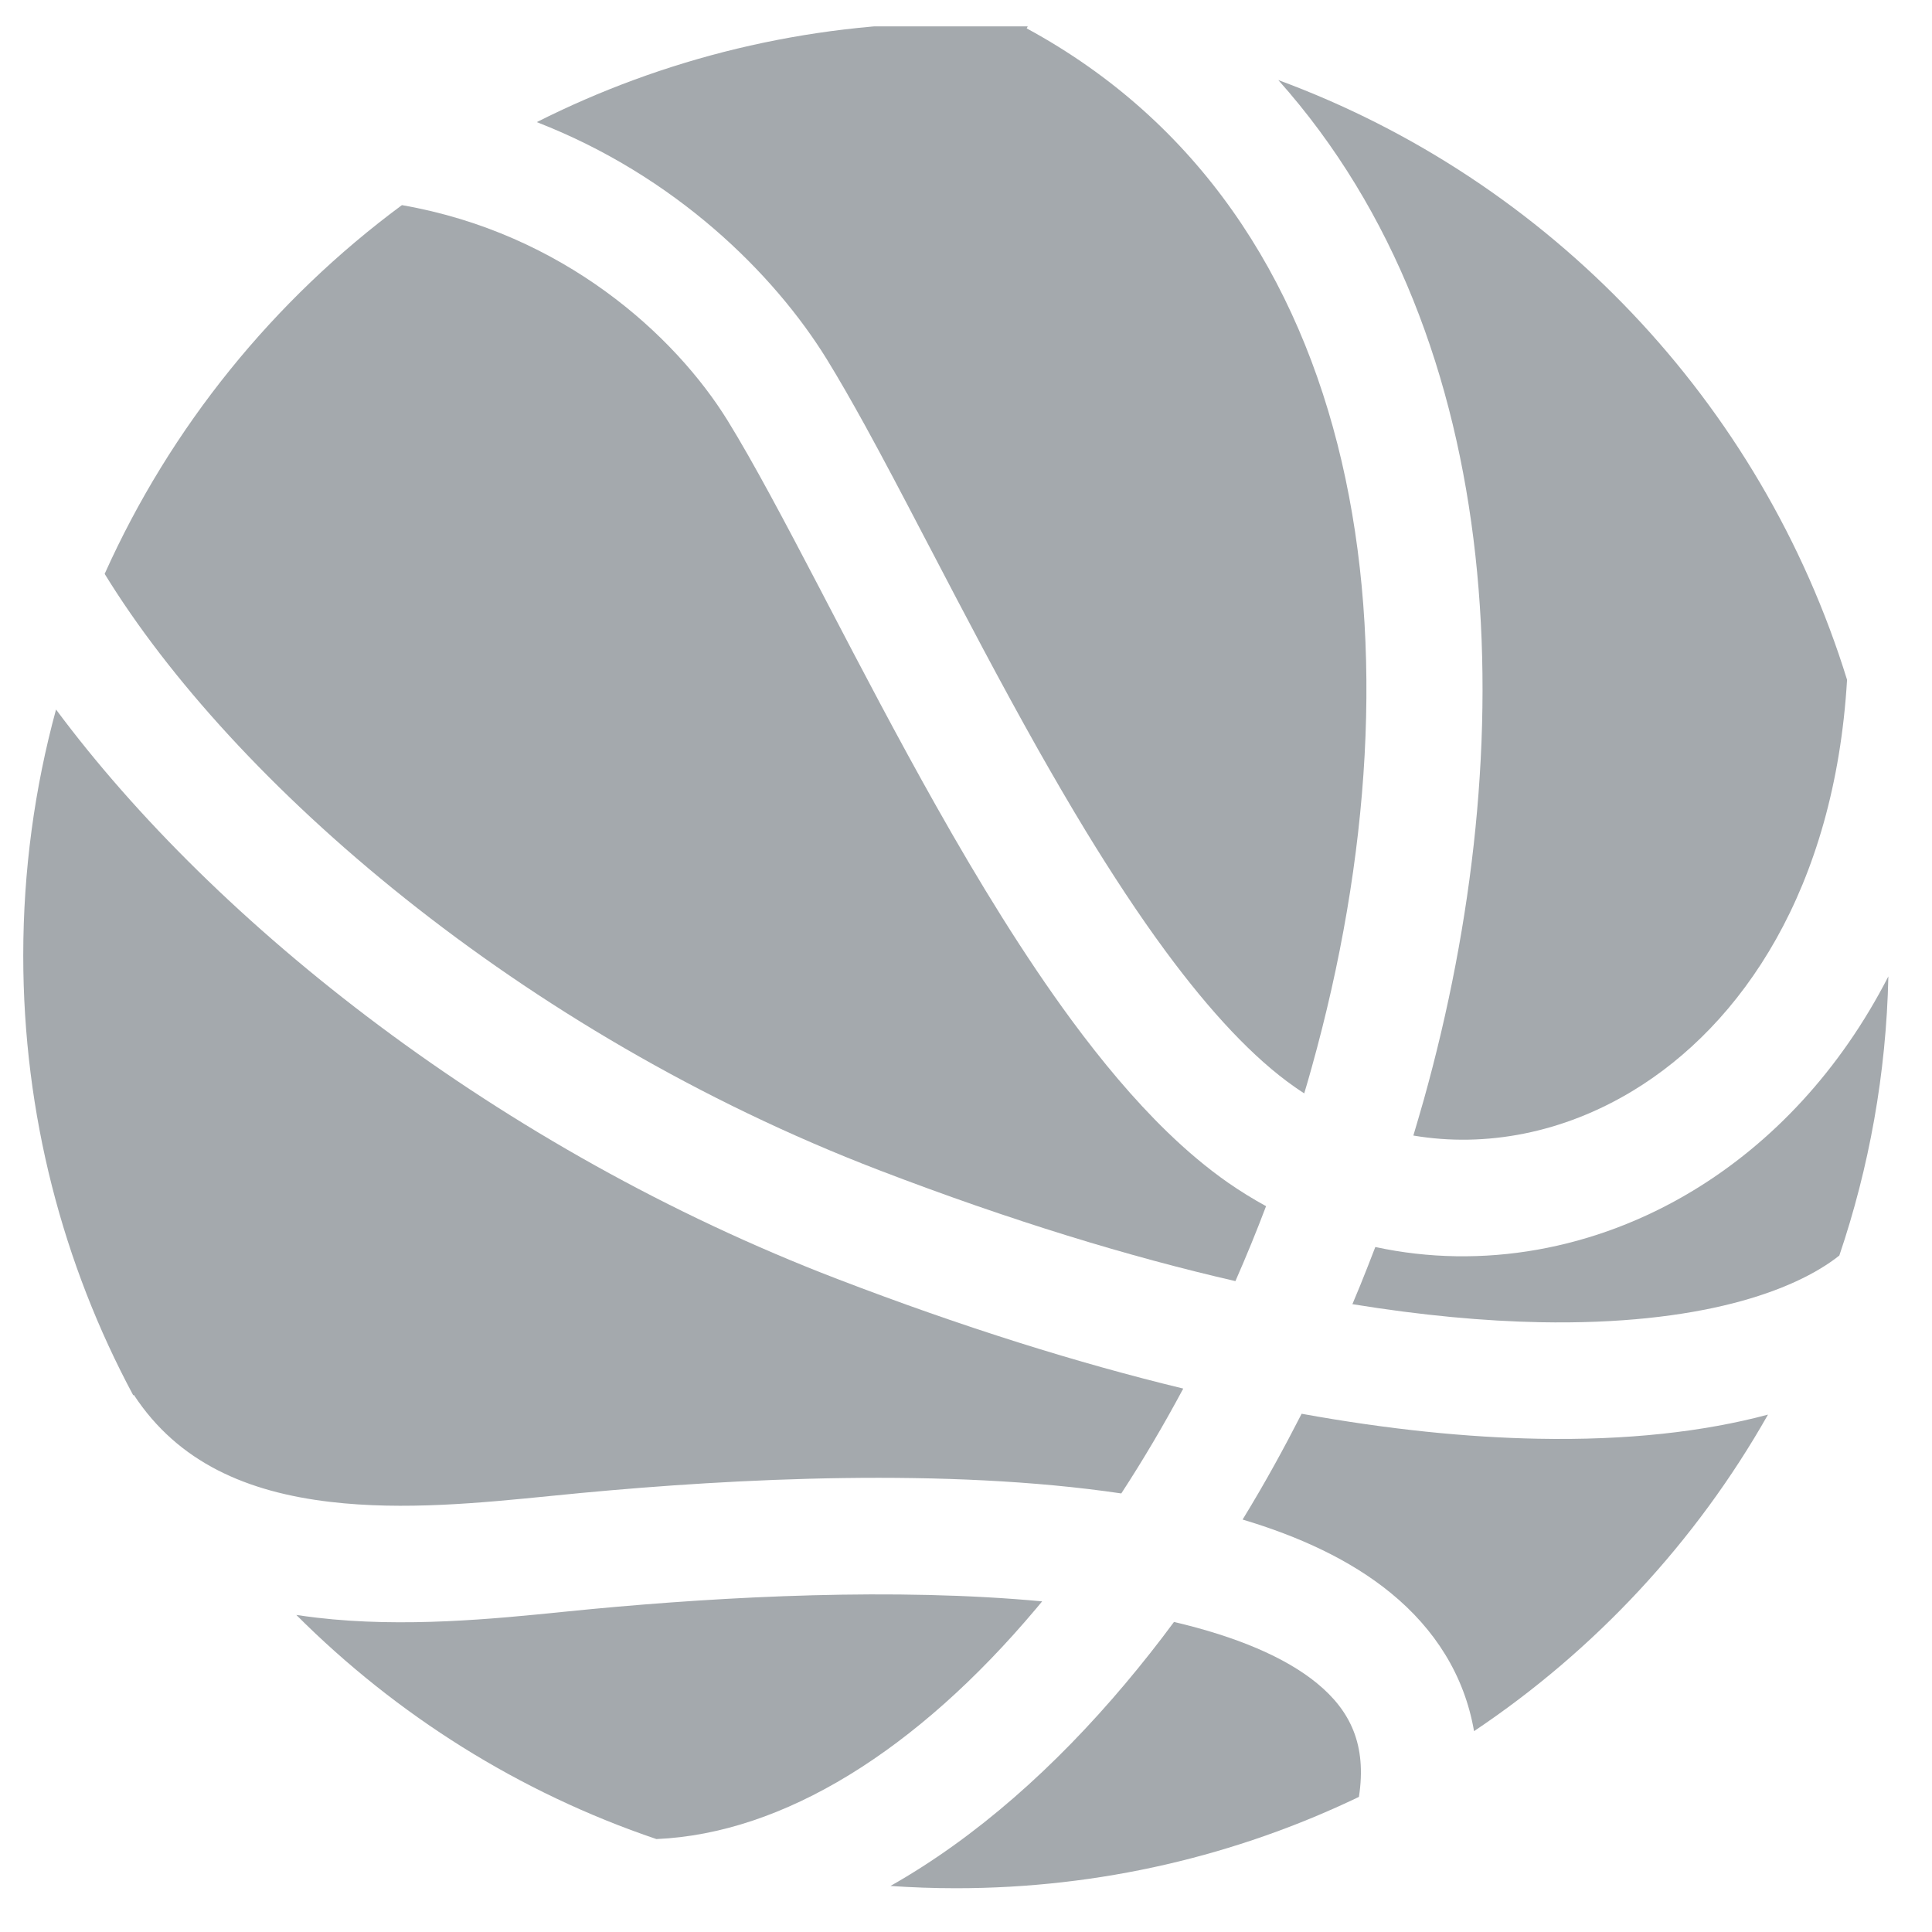
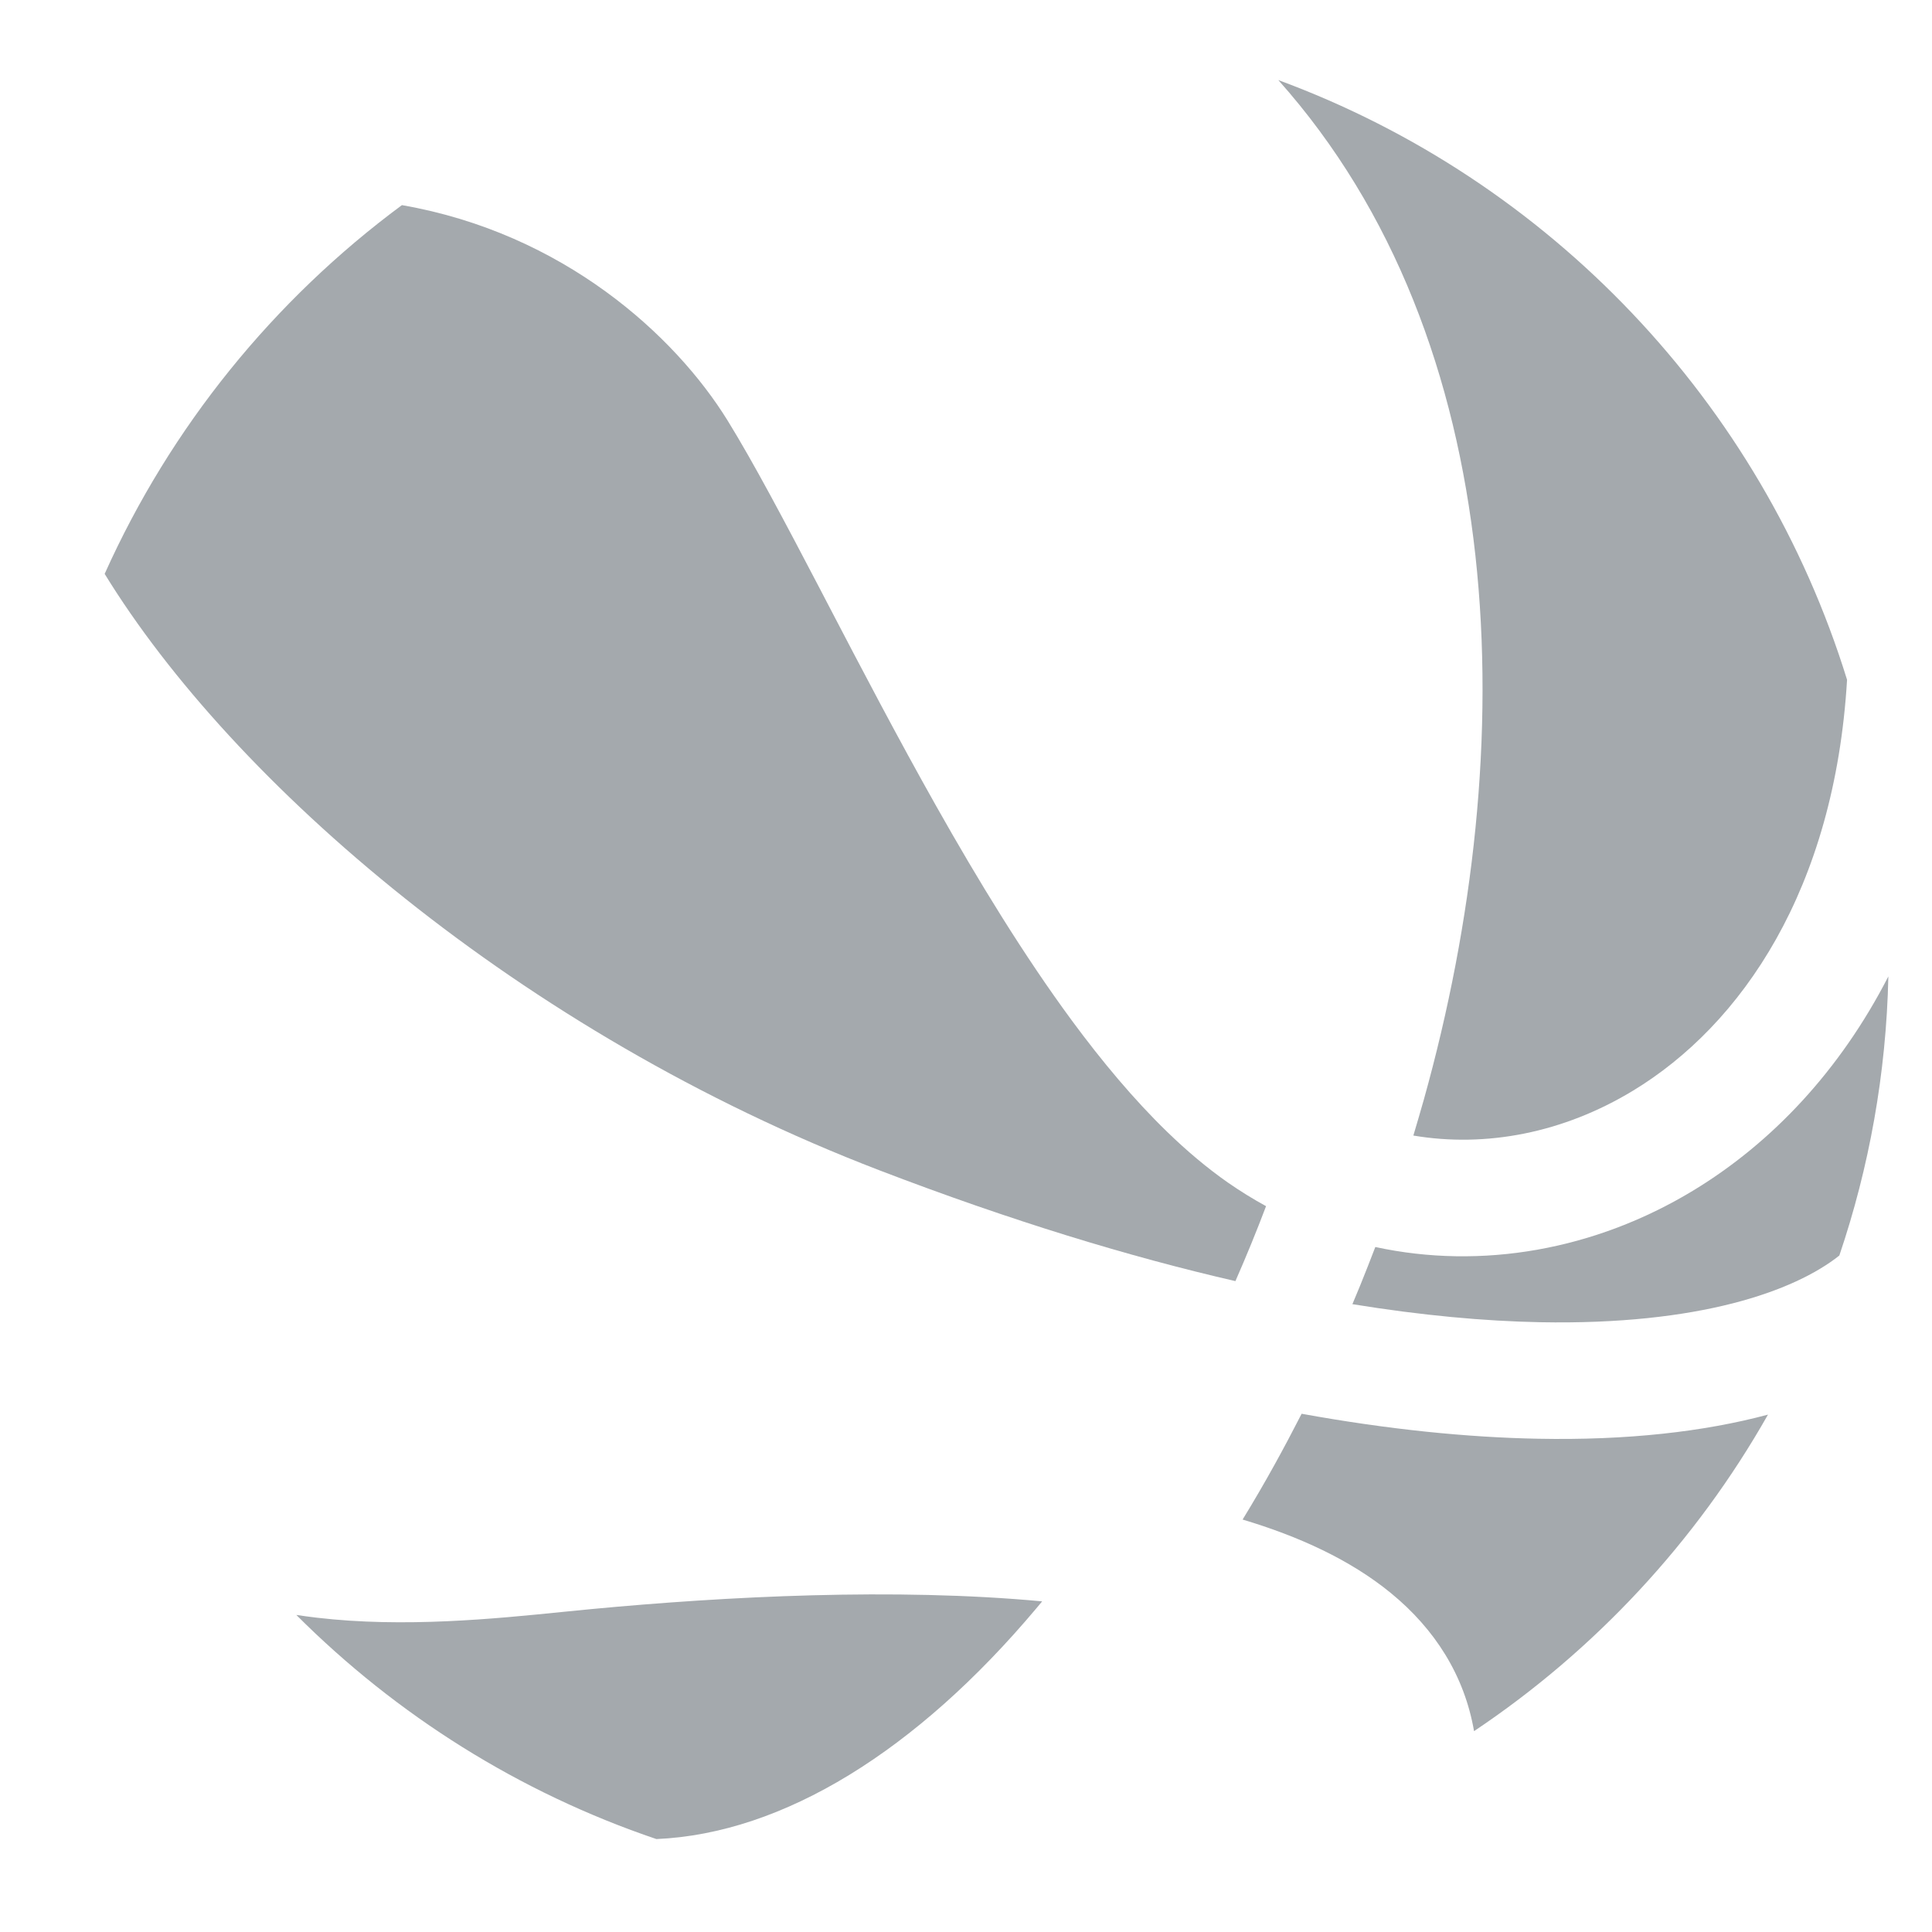
<svg xmlns="http://www.w3.org/2000/svg" width="29" height="29" viewBox="0 0 29 29" fill="none">
  <g clip-path="url(#clip0_2135_2535)">
-     <path d="M13.366 28.309C14.651 27.582 15.841 26.521 16.893 25.27C17.142 24.974 17.386 24.666 17.622 24.346C18.563 24.567 19.292 24.876 19.768 25.266C20.269 25.677 20.518 26.189 20.398 26.972C18.567 27.851 16.516 28.343 14.349 28.343C14.018 28.343 13.691 28.331 13.366 28.309Z" fill="#A4A9AD" />
    <path d="M9.853 27.605C11.761 27.522 13.761 26.276 15.554 24.144L15.643 24.037C13.431 23.83 10.898 23.963 8.887 24.152L8.45 24.195C7.423 24.299 6.064 24.436 4.754 24.282C4.652 24.27 4.55 24.256 4.448 24.241C5.951 25.744 7.794 26.908 9.853 27.605Z" fill="#A4A9AD" />
-     <path d="M2 20.944L2.009 20.938C2.676 21.956 3.714 22.398 4.958 22.544C6.063 22.674 7.213 22.56 8.254 22.456L8.723 22.41C11.042 22.192 14.198 22.029 16.831 22.417C17.157 21.917 17.468 21.391 17.761 20.843C16.19 20.463 14.46 19.924 12.569 19.198C7.493 17.25 3.233 13.869 0.841 10.65C0.52 11.827 0.349 13.065 0.349 14.343C0.349 16.73 0.946 18.978 2 20.944Z" fill="#A4A9AD" />
    <path d="M1.571 8.614C3.491 11.743 7.801 15.494 13.196 17.565C15.182 18.327 16.963 18.867 18.544 19.23C18.706 18.861 18.86 18.486 19.004 18.105C18.81 17.999 18.619 17.881 18.433 17.752C18.121 17.534 17.816 17.277 17.52 16.99C17.018 16.503 16.54 15.93 16.09 15.32C15.371 14.344 14.688 13.226 14.057 12.107C13.476 11.077 12.929 10.031 12.435 9.084L12.309 8.842C11.775 7.821 11.313 6.947 10.922 6.313C10.133 5.036 8.457 3.501 6.033 3.079C4.109 4.502 2.562 6.406 1.571 8.614Z" fill="#A4A9AD" />
-     <path d="M8.057 1.833C9.949 0.879 12.086 0.343 14.349 0.343C14.713 0.343 15.075 0.357 15.433 0.384L15.411 0.426C20.562 3.22 21.441 9.759 19.687 16.031C19.652 16.158 19.615 16.285 19.577 16.412C19.529 16.381 19.481 16.349 19.434 16.316C18.816 15.885 18.165 15.185 17.499 14.282C17.09 13.728 16.689 13.115 16.296 12.471C16.054 12.073 15.816 11.663 15.581 11.248C15.015 10.243 14.481 9.222 13.984 8.27L13.859 8.032C13.555 7.449 13.262 6.891 12.986 6.389C12.784 6.023 12.592 5.687 12.411 5.393C11.616 4.105 10.136 2.64 8.057 1.833Z" fill="#A4A9AD" />
    <path d="M19.188 1.202C22.683 5.119 22.853 11.207 21.373 16.503C21.346 16.599 21.318 16.695 21.29 16.791L21.215 17.045C22.303 17.229 23.464 17.006 24.508 16.374C26.144 15.384 27.538 13.347 27.725 10.204C26.437 6.037 23.258 2.701 19.188 1.202Z" fill="#A4A9AD" />
    <path d="M28.345 14.656C27.619 16.071 26.596 17.156 25.413 17.872C23.941 18.763 22.24 19.063 20.644 18.718L20.531 19.009C20.456 19.2 20.38 19.389 20.3 19.576C21.346 19.746 22.285 19.831 23.119 19.847C25.501 19.892 26.931 19.384 27.609 18.846C28.056 17.526 28.313 16.119 28.345 14.656Z" fill="#A4A9AD" />
    <path d="M26.538 21.234C25.575 21.492 24.419 21.622 23.086 21.596C22.032 21.576 20.85 21.459 19.538 21.221C19.406 21.479 19.271 21.734 19.132 21.985C18.977 22.265 18.817 22.54 18.652 22.809C19.496 23.061 20.269 23.414 20.877 23.912C21.538 24.453 21.981 25.148 22.126 25.985C23.942 24.77 25.457 23.142 26.538 21.234Z" fill="#A4A9AD" />
  </g>
  <defs>
    <clipPath id="clip0_2135_2535">
      <rect width="28" height="28" fill="white" transform="translate(0.349 0.396)" />
    </clipPath>
  </defs>
</svg>